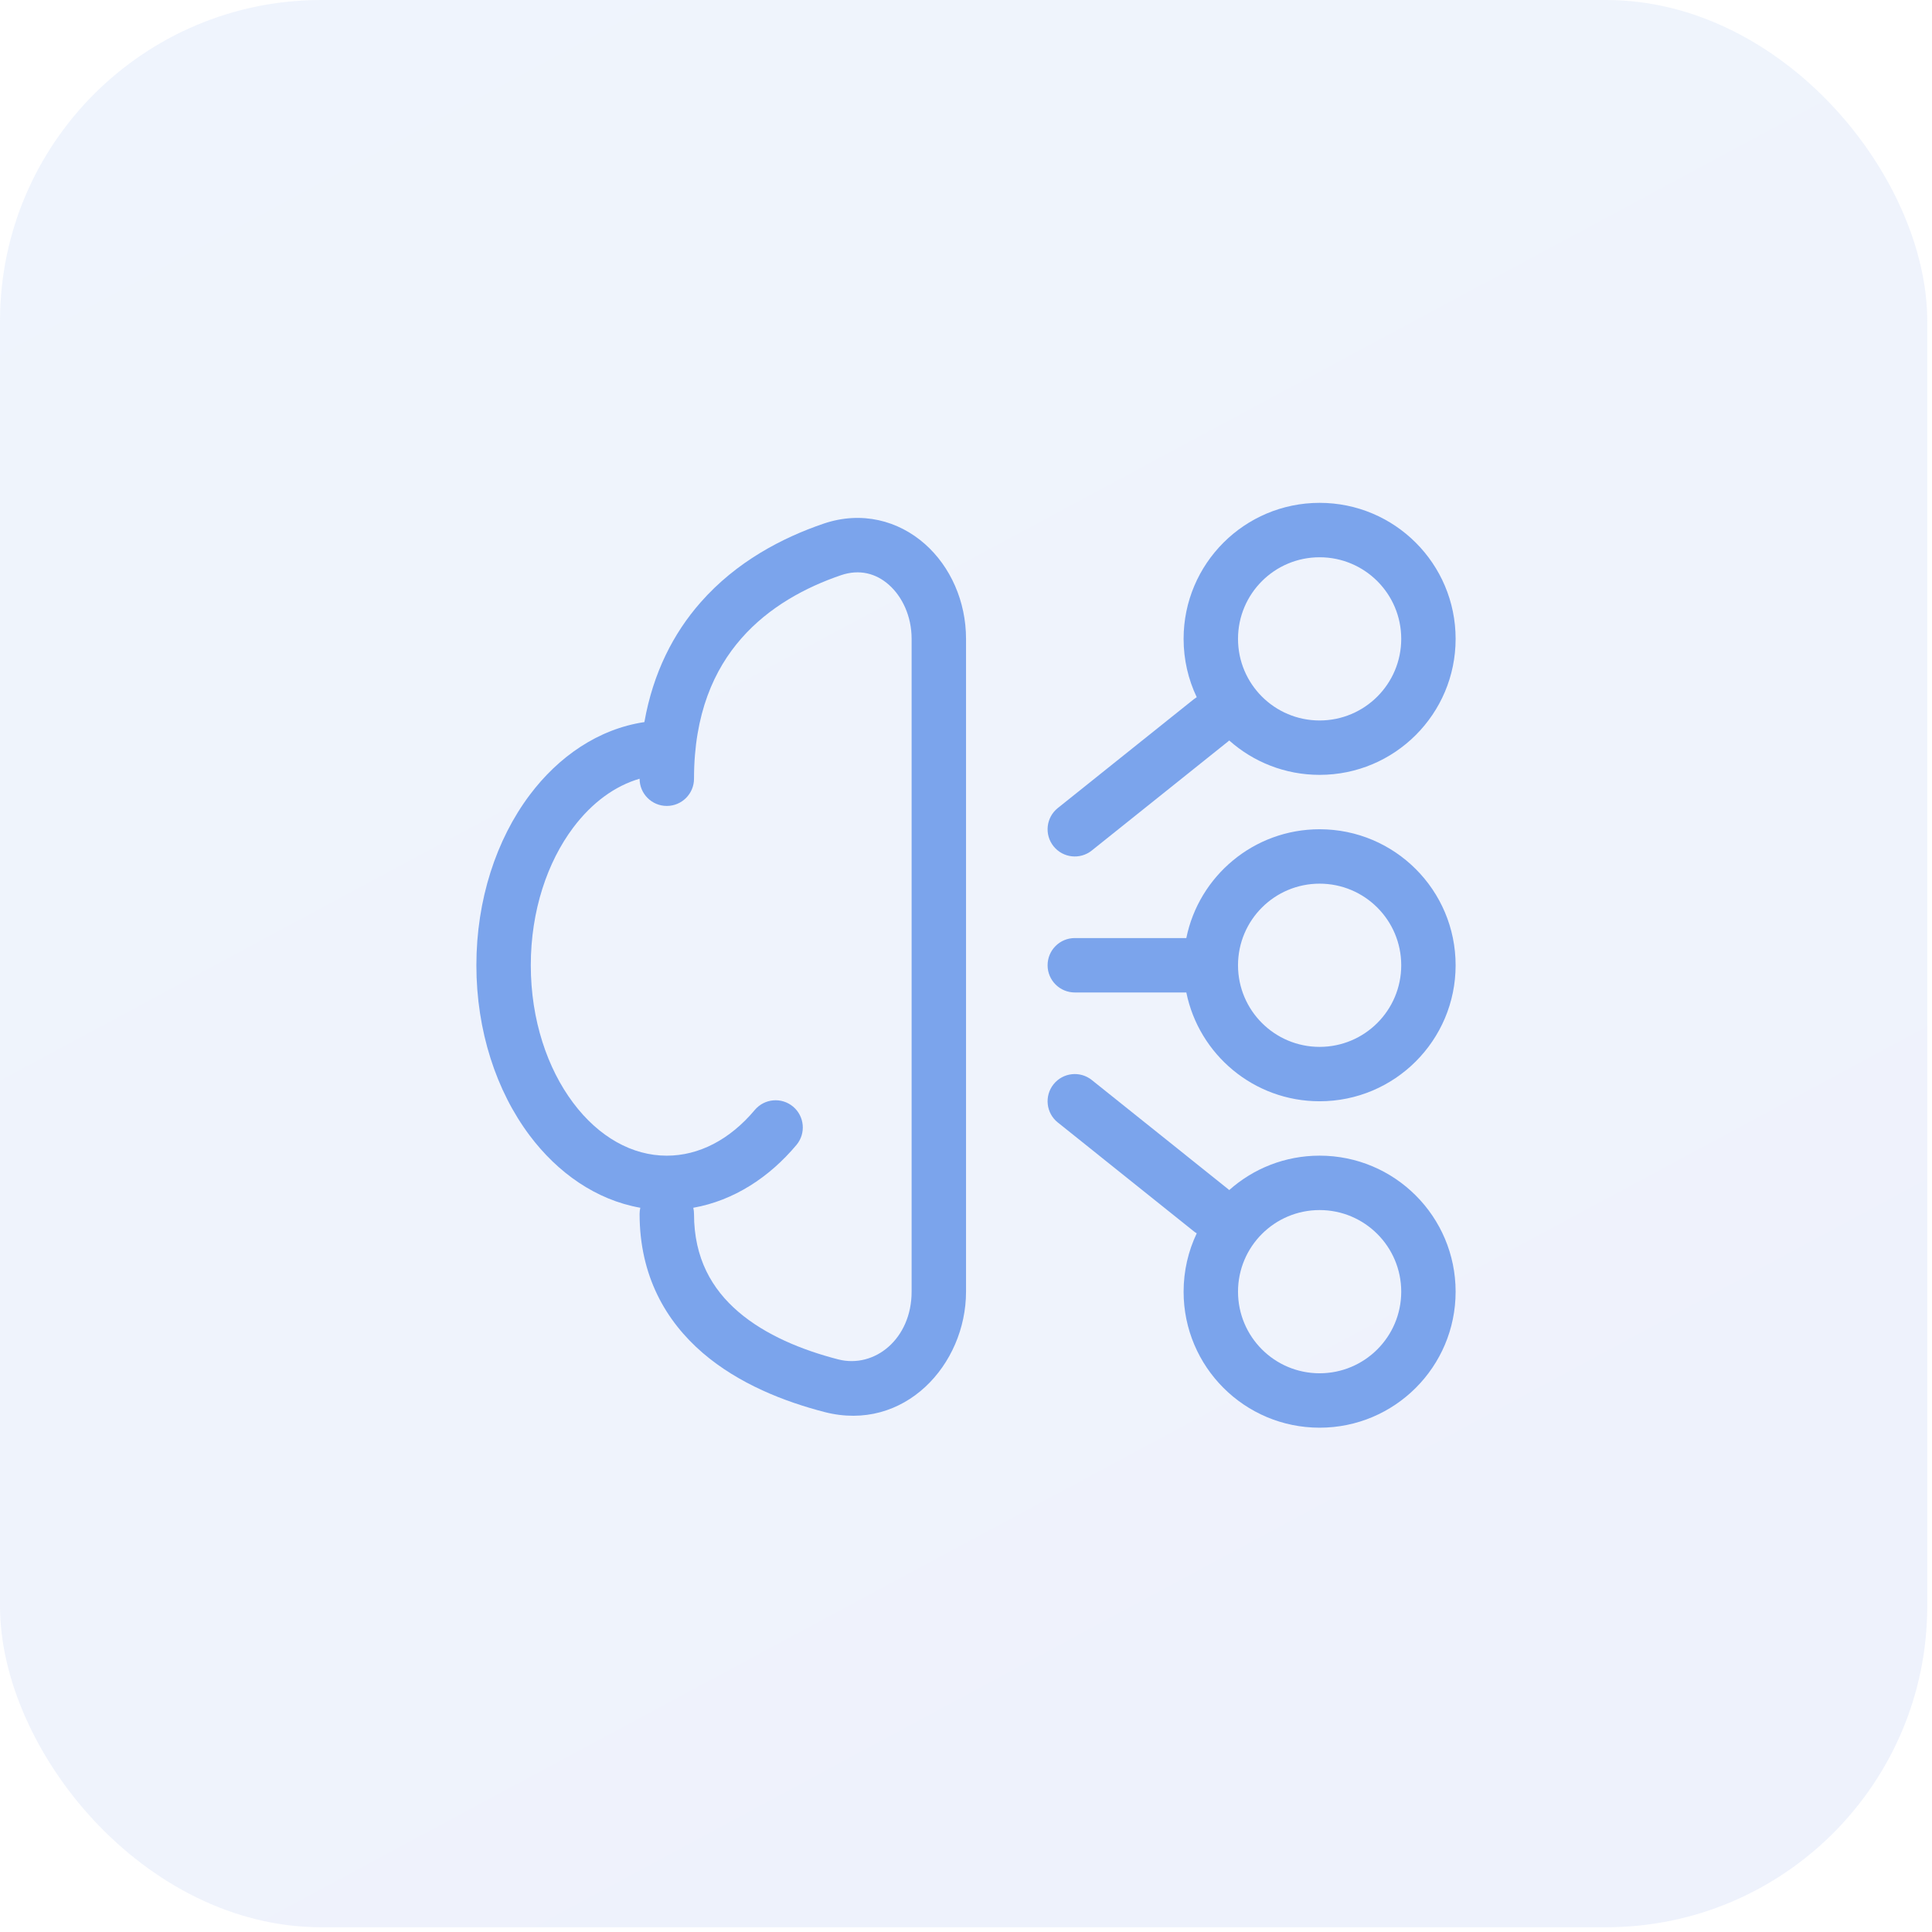
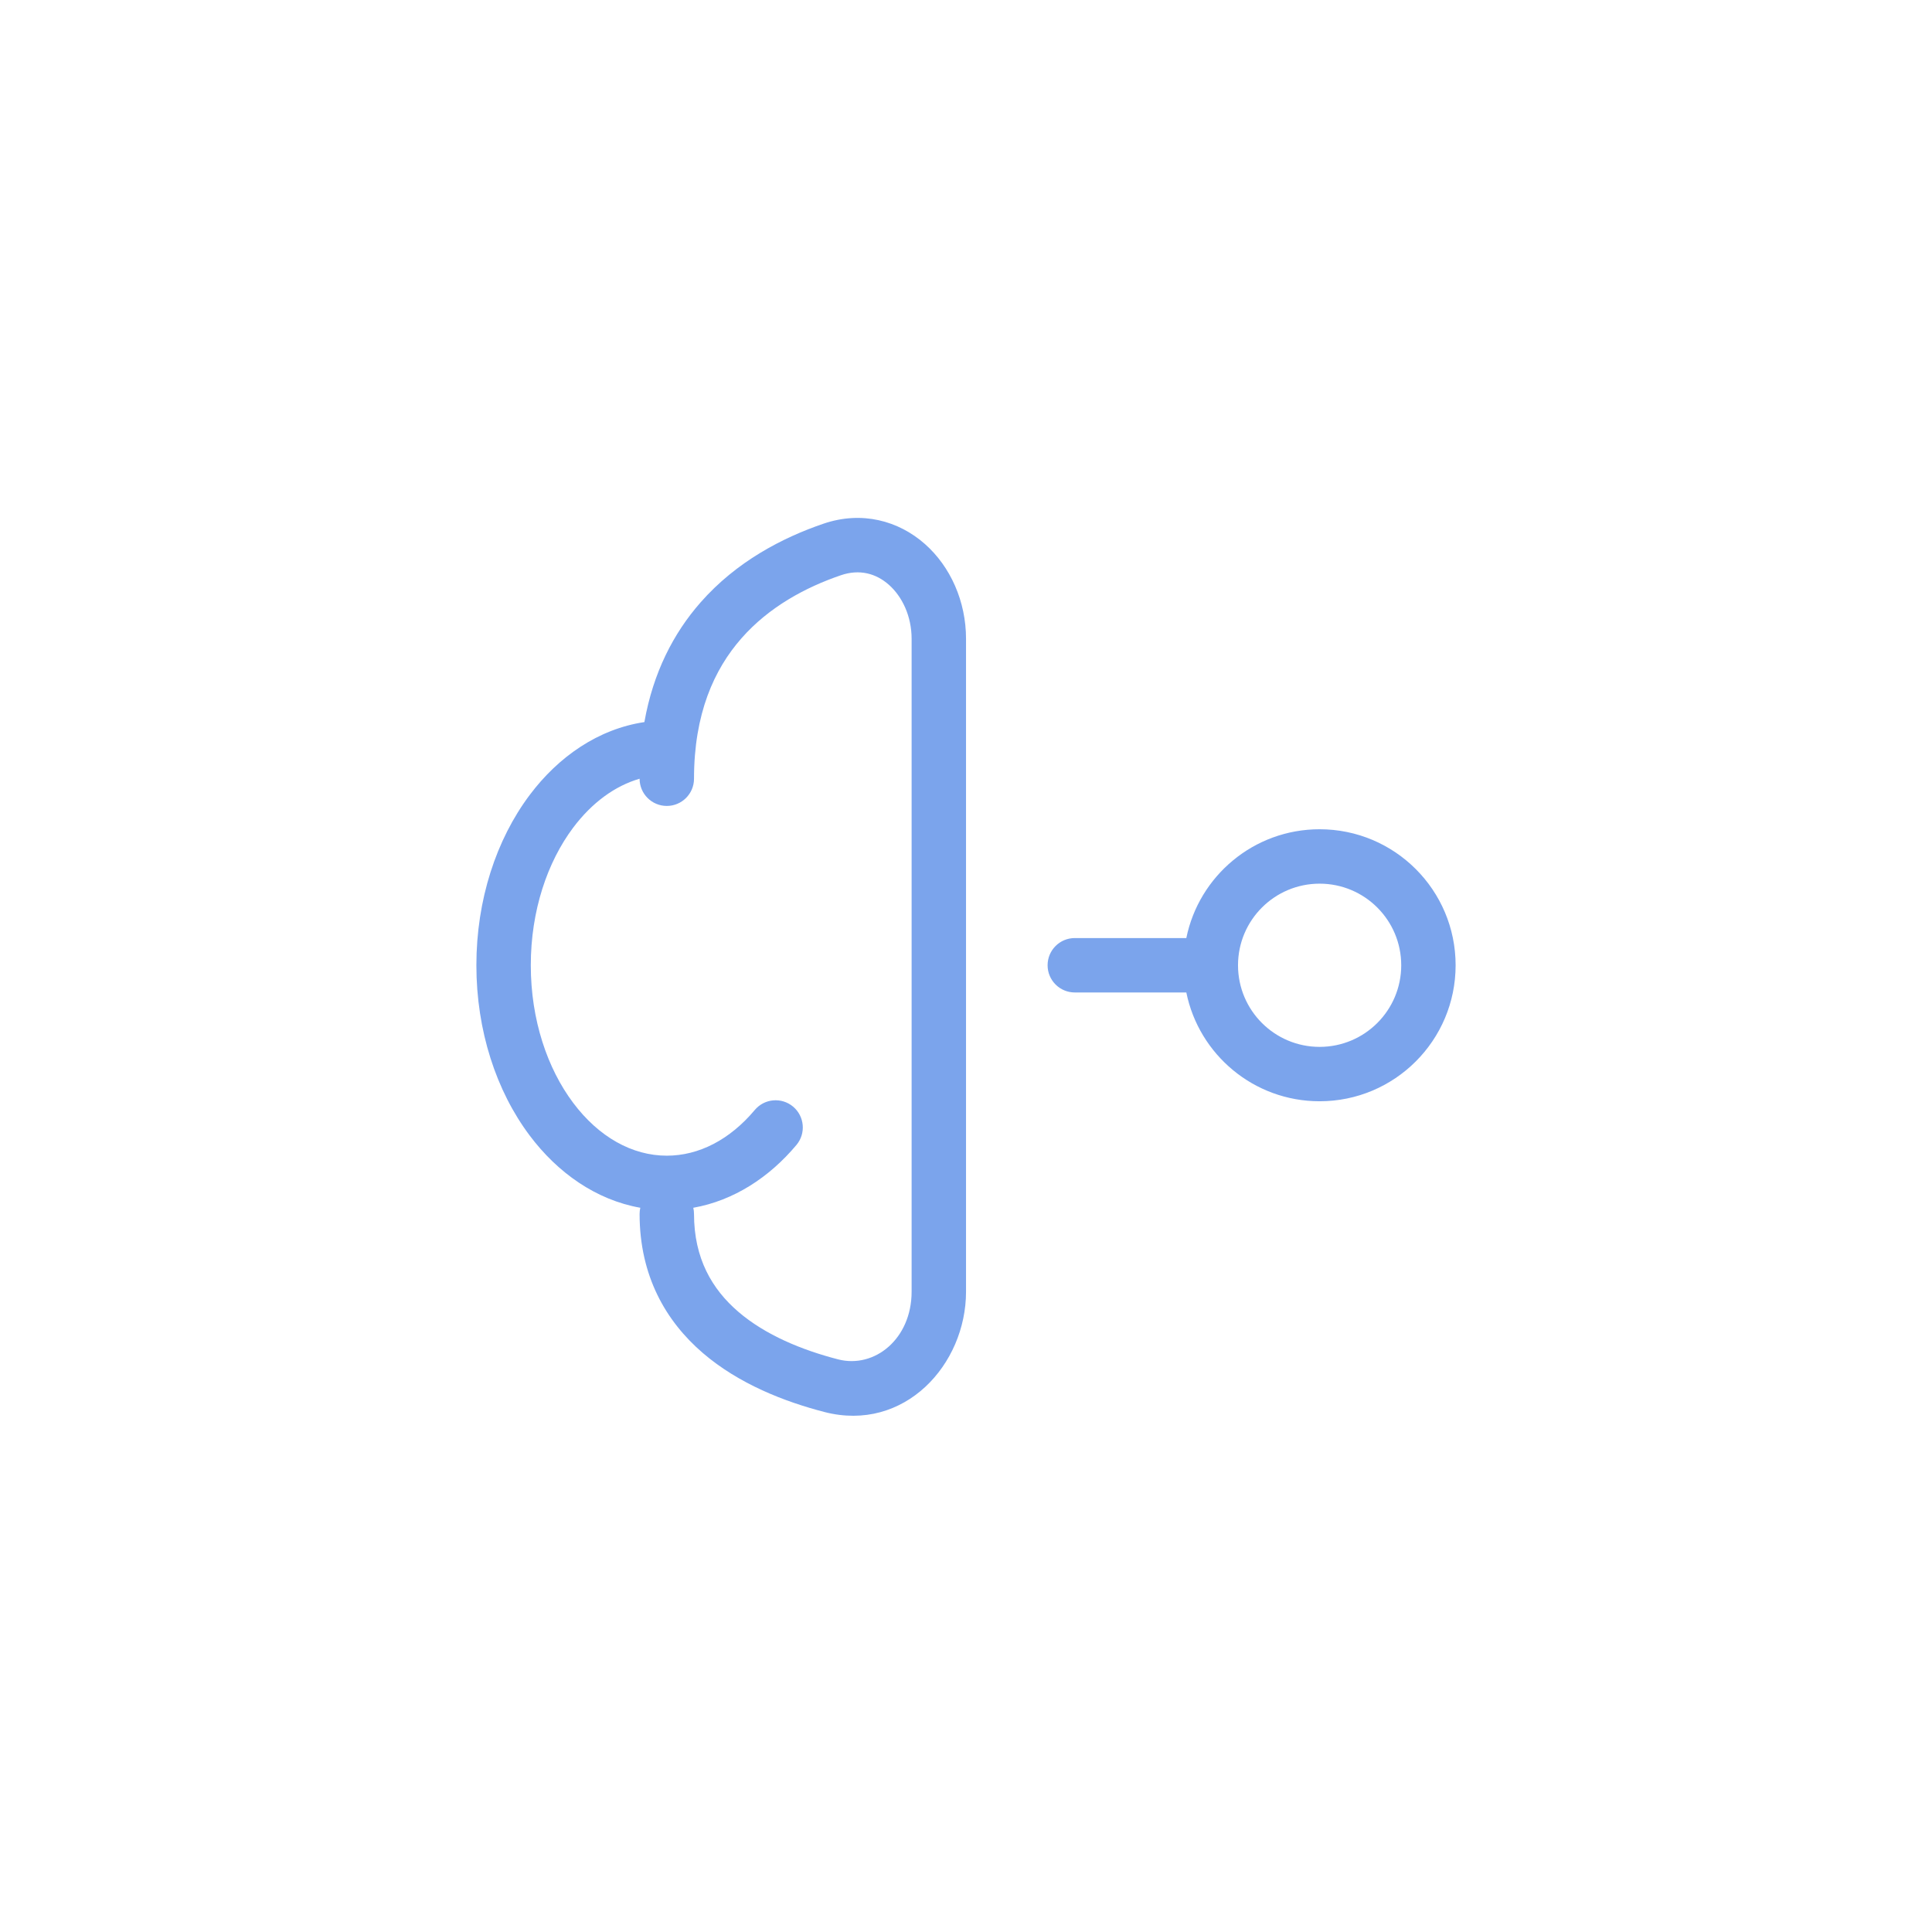
<svg xmlns="http://www.w3.org/2000/svg" width="73" height="73" viewBox="0 0 73 73" fill="none">
-   <rect opacity="0.12" width="72.821" height="72.821" rx="12.137" fill="url(#paint0_linear_1_96055)" />
  <path fill-rule="evenodd" clip-rule="evenodd" d="M36.501 24.138C36.501 22.727 35.917 21.412 34.945 20.553C33.952 19.676 32.563 19.293 31.113 19.788C29.566 20.316 27.825 21.217 26.467 22.766C25.45 23.924 24.68 25.409 24.348 27.284C22.607 27.544 21.101 28.589 20.012 30.041C18.75 31.724 18 34.001 18 36.472C18 38.944 18.75 41.221 20.012 42.903C21.069 44.312 22.518 45.338 24.194 45.635C24.176 45.71 24.167 45.789 24.167 45.869C24.167 48.209 25.158 49.921 26.555 51.122C27.918 52.293 29.642 52.962 31.153 53.353C34.17 54.132 36.501 51.564 36.501 48.806V24.138ZM26.196 45.635C26.213 45.71 26.223 45.789 26.223 45.869C26.223 47.548 26.903 48.71 27.895 49.563C28.922 50.446 30.305 51.011 31.667 51.363C33.047 51.719 34.445 50.589 34.445 48.806V24.138C34.445 23.28 34.088 22.539 33.584 22.094C33.1 21.666 32.474 21.496 31.776 21.734C30.443 22.189 29.058 22.929 28.012 24.122C26.983 25.294 26.223 26.969 26.223 29.424C26.223 29.992 25.762 30.452 25.195 30.452C24.627 30.452 24.167 29.992 24.167 29.424C23.238 29.693 22.369 30.325 21.656 31.274C20.686 32.568 20.056 34.403 20.056 36.472C20.056 38.542 20.686 40.376 21.656 41.669C22.626 42.963 23.888 43.667 25.195 43.667C26.409 43.667 27.579 43.061 28.518 41.941C28.883 41.506 29.531 41.449 29.966 41.813C30.401 42.178 30.458 42.826 30.094 43.261C29.069 44.484 27.726 45.364 26.196 45.635Z" fill="#7BA4EC" />
  <path fill-rule="evenodd" clip-rule="evenodd" d="M44.825 35.444H40.611C40.043 35.444 39.583 35.904 39.583 36.472C39.583 37.04 40.043 37.5 40.611 37.5H44.825C45.301 39.846 47.375 41.611 49.861 41.611C52.699 41.611 55 39.31 55 36.472C55 33.634 52.699 31.333 49.861 31.333C47.375 31.333 45.301 33.099 44.825 35.444ZM46.778 36.465C46.782 34.765 48.161 33.389 49.861 33.389C51.564 33.389 52.945 34.769 52.945 36.472C52.945 38.175 51.564 39.556 49.861 39.556C48.161 39.556 46.782 38.179 46.778 36.48V36.472V36.465Z" fill="#7BA4EC" />
-   <path fill-rule="evenodd" clip-rule="evenodd" d="M46.446 44.966C47.354 44.157 48.55 43.666 49.861 43.666C52.699 43.666 55 45.967 55 48.806C55 51.644 52.699 53.945 49.861 53.945C47.023 53.945 44.722 51.644 44.722 48.806C44.722 48.017 44.9 47.269 45.218 46.601C45.18 46.578 45.143 46.553 45.108 46.525L39.969 42.413C39.525 42.059 39.454 41.412 39.808 40.969C40.163 40.525 40.81 40.454 41.253 40.808L46.392 44.92C46.411 44.934 46.428 44.95 46.446 44.966ZM49.861 45.722C48.158 45.722 46.778 47.103 46.778 48.806C46.778 50.508 48.158 51.889 49.861 51.889C51.564 51.889 52.945 50.508 52.945 48.806C52.945 47.103 51.564 45.722 49.861 45.722Z" fill="#7BA4EC" />
-   <path fill-rule="evenodd" clip-rule="evenodd" d="M49.861 19C47.023 19 44.722 21.301 44.722 24.139C44.722 24.928 44.9 25.675 45.218 26.343C45.18 26.366 45.143 26.392 45.108 26.42L39.969 30.531C39.525 30.886 39.454 31.533 39.808 31.976C40.163 32.419 40.81 32.491 41.253 32.136L46.392 28.025C46.411 28.01 46.428 27.995 46.446 27.979C47.354 28.787 48.55 29.278 49.861 29.278C52.699 29.278 55 26.977 55 24.139C55 21.301 52.699 19 49.861 19ZM46.778 24.139C46.778 22.436 48.158 21.056 49.861 21.056C51.564 21.056 52.945 22.436 52.945 24.139C52.945 25.842 51.564 27.223 49.861 27.223C48.158 27.223 46.778 25.842 46.778 24.139Z" fill="#7BA4EC" />
  <defs>
    <linearGradient id="paint0_linear_1_96055" x1="62.891" y1="89.371" x2="9.103" y2="-10.758" gradientUnits="userSpaceOnUse">
      <stop stop-color="#7790E5" />
      <stop offset="1" stop-color="#7DADEF" />
    </linearGradient>
  </defs>
</svg>